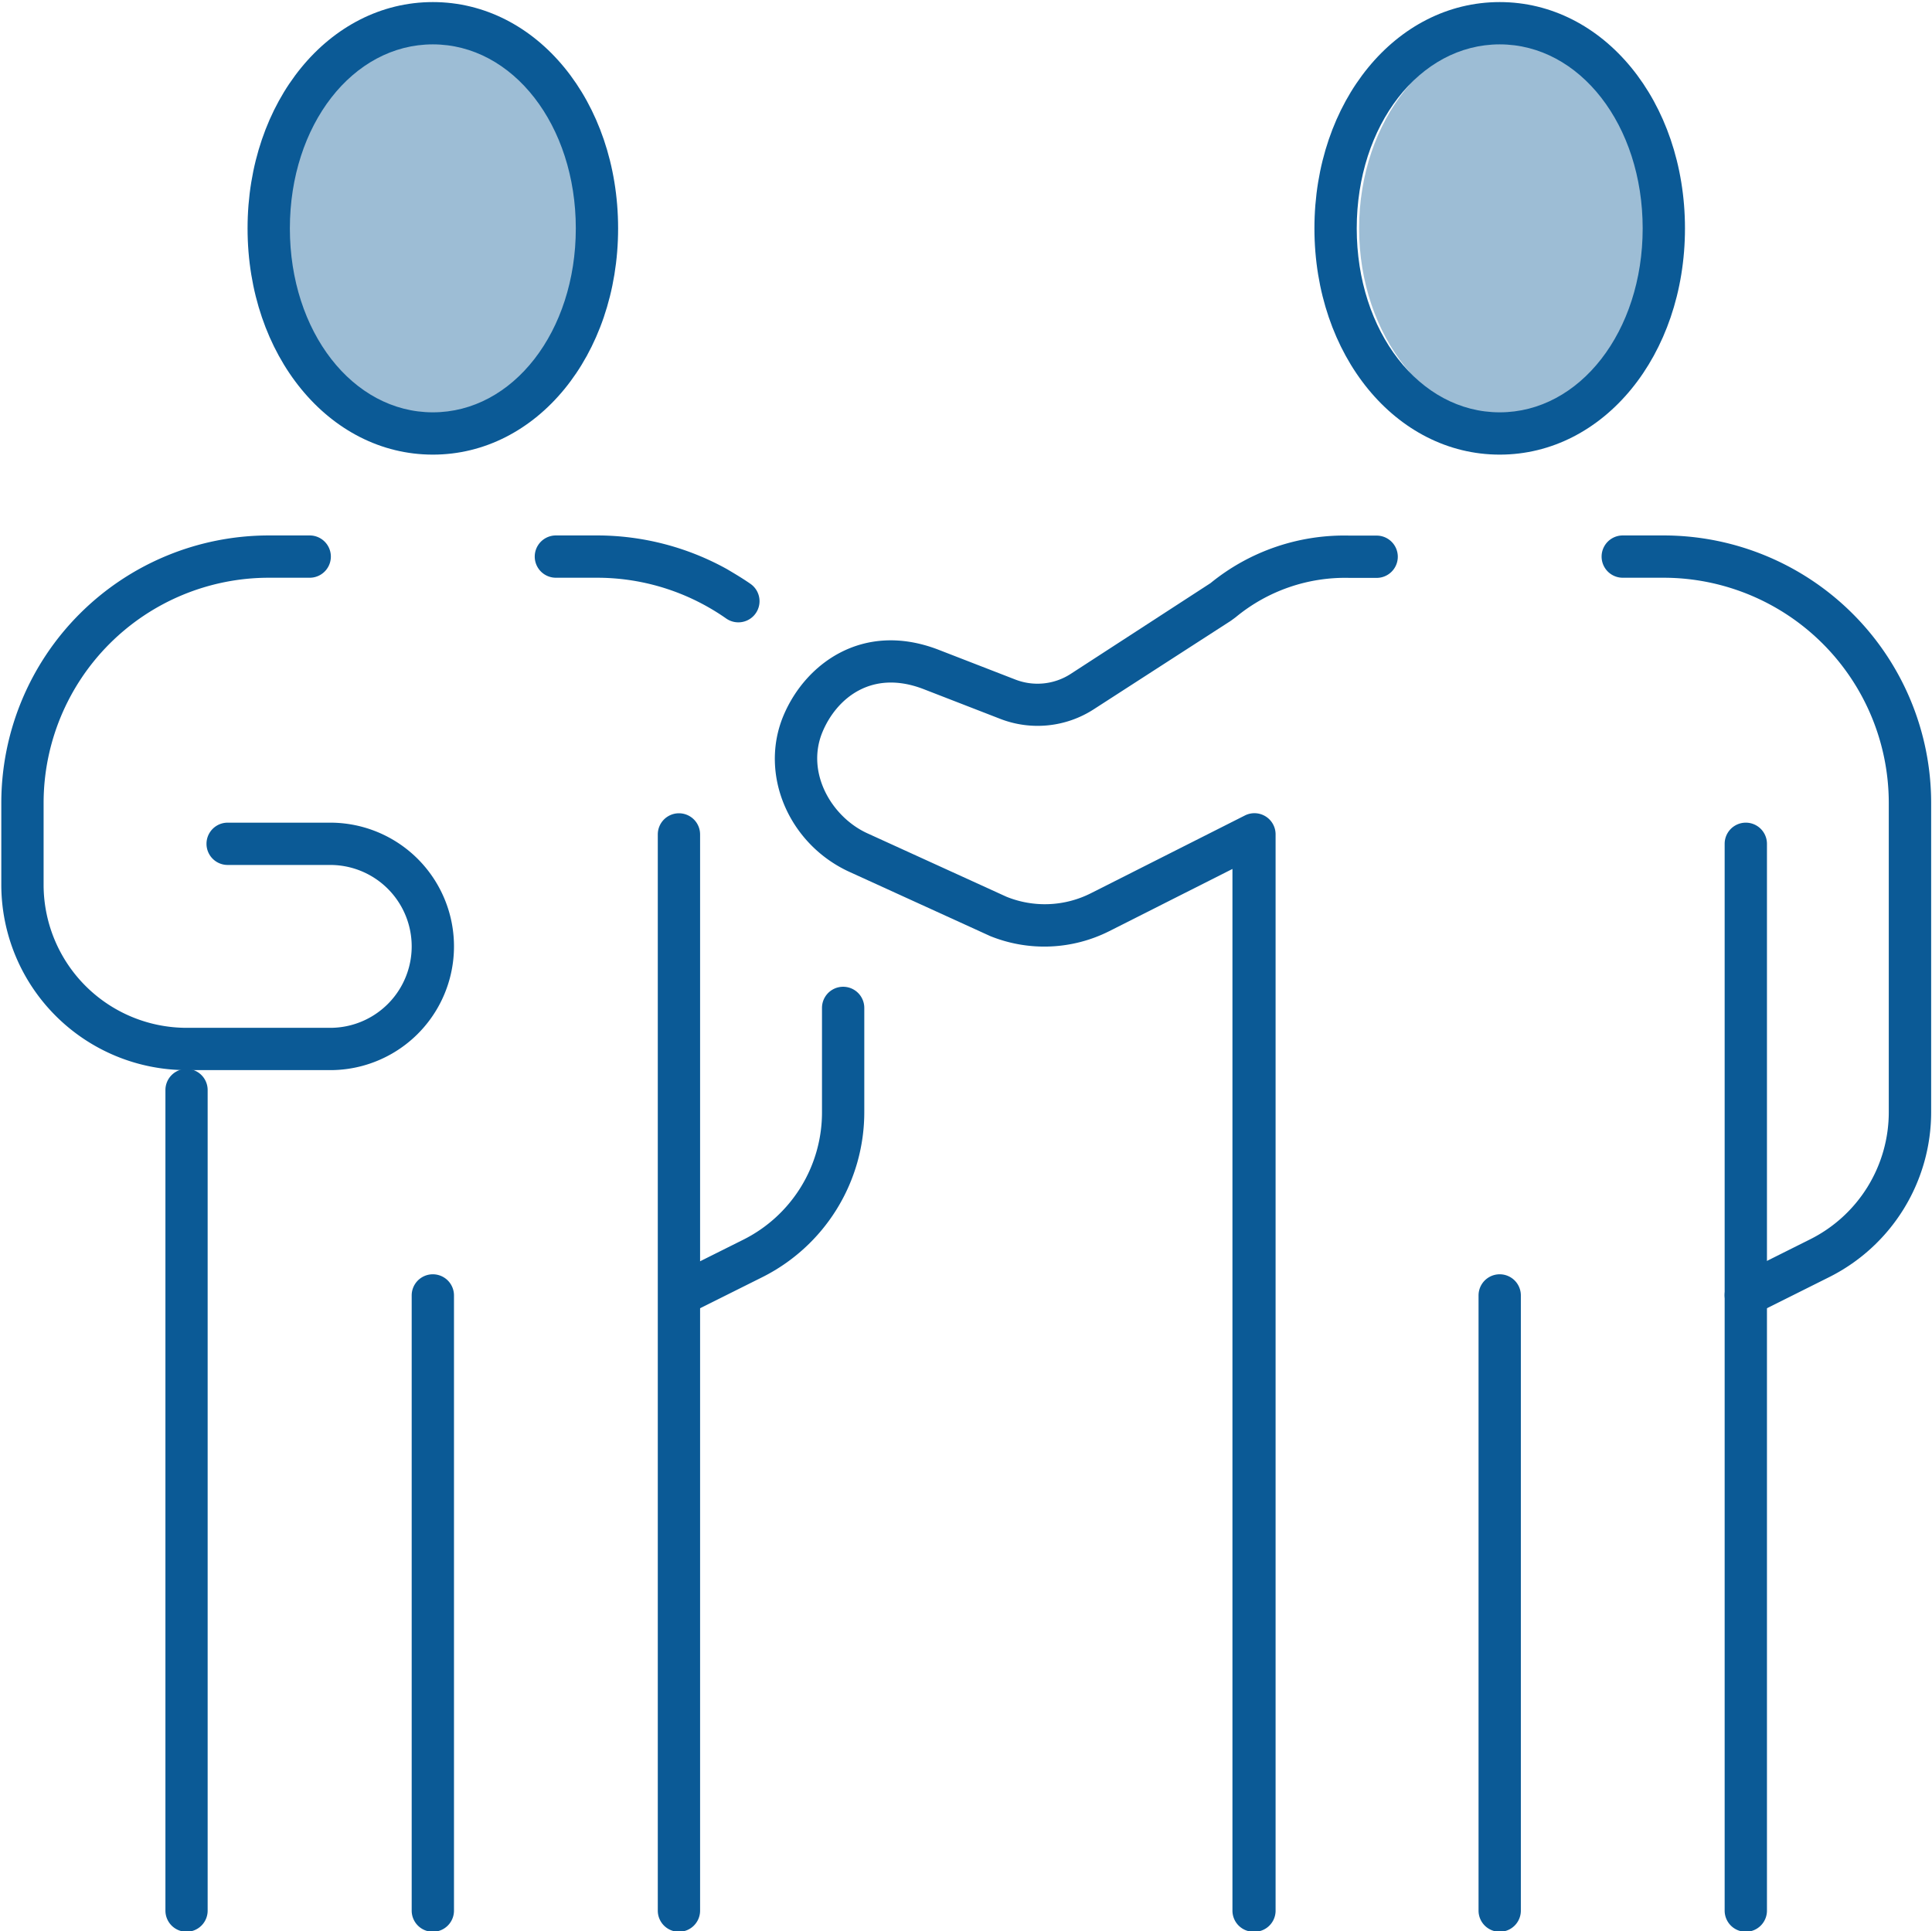
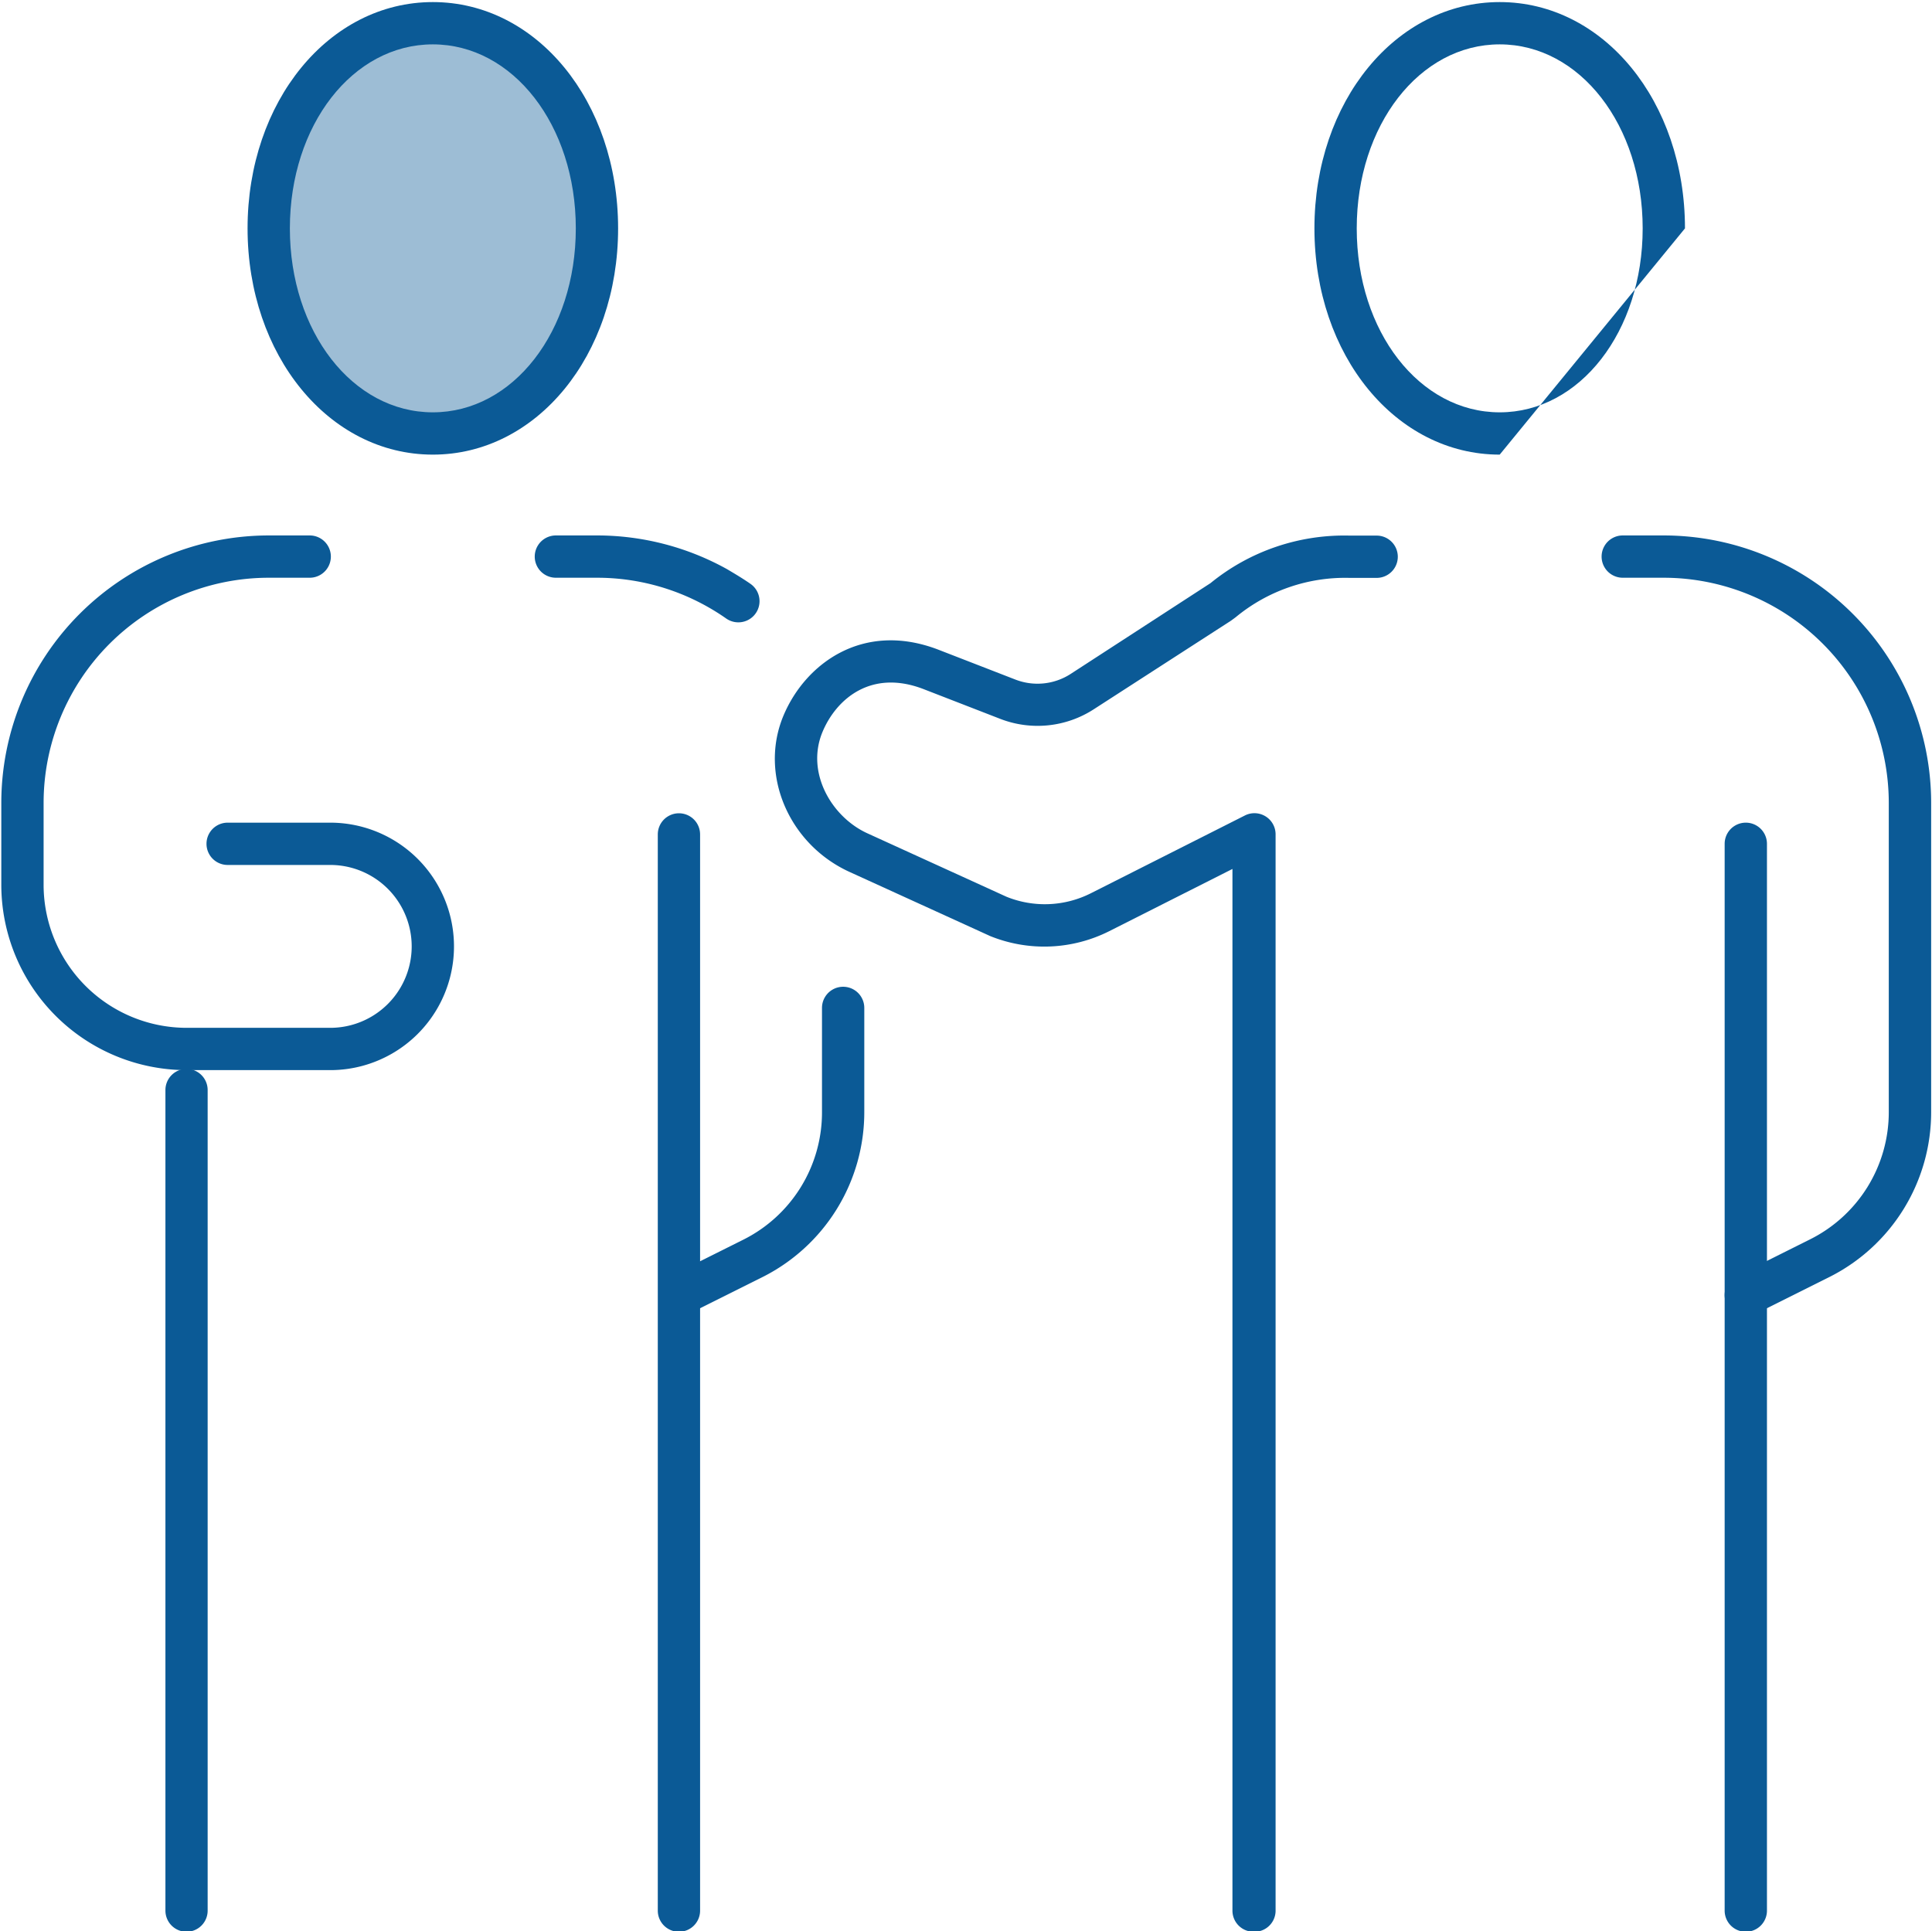
<svg xmlns="http://www.w3.org/2000/svg" id="Layer_1" data-name="Layer 1" viewBox="0 0 251.21 251.13">
  <defs>
    <style>.cls-1{fill:#9dbdd5;}.cls-2{fill:#0b5a96;}</style>
  </defs>
  <ellipse class="cls-1" cx="56.28" cy="29.7" rx="20.34" ry="25.42" />
-   <ellipse class="cls-1" cx="197.06" cy="29.7" rx="20.34" ry="25.42" />
-   <path class="cls-2" d="M195,59.12c-13.51,0-24.09-12.92-24.09-29.42S181.49.27,195,.27s24.09,12.92,24.09,29.43S208.51,59.12,195,59.12Zm0-53.35c-10.42,0-18.59,10.51-18.59,23.93S184.58,53.62,195,53.62s18.59-10.51,18.59-23.92S205.43,5.77,195,5.77Z" />
+   <path class="cls-2" d="M195,59.12c-13.51,0-24.09-12.92-24.09-29.42S181.49.27,195,.27s24.09,12.92,24.09,29.43Zm0-53.35c-10.42,0-18.59,10.51-18.59,23.93S184.58,53.62,195,53.62s18.59-10.51,18.59-23.92S205.43,5.77,195,5.77Z" />
  <path class="cls-2" d="M227,251.21a2.75,2.75,0,0,1-2.75-2.75V109.73a2.75,2.75,0,1,1,5.5,0V248.46A2.75,2.75,0,0,1,227,251.21Z" />
-   <path class="cls-2" d="M195,251.21a2.75,2.75,0,0,1-2.75-2.75v-80a2.75,2.75,0,1,1,5.5,0v80A2.75,2.75,0,0,1,195,251.21Z" />
  <path class="cls-2" d="M227,171.17a2.75,2.75,0,0,1-1.23-5.21l9.54-4.77a18.49,18.49,0,0,0,10.28-16.63V104.39a29.3,29.3,0,0,0-29.26-29.26H211a2.75,2.75,0,0,1,0-5.5h5.34a34.8,34.8,0,0,1,34.76,34.76v40.17a24,24,0,0,1-13.32,21.55l-9.54,4.77A2.74,2.74,0,0,1,227,171.17Z" />
  <path class="cls-2" d="M163,251.21a2.75,2.75,0,0,1-2.75-2.75V113l-16,8.08a18.78,18.78,0,0,1-15.57.62l-.1-.05-18-8.21c-8-3.58-11.93-12.73-8.7-20.4,2.85-6.77,10.37-12.33,20.17-8.54l10,3.88a7.94,7.94,0,0,0,7.16-.74l18.19-11.81a27.49,27.49,0,0,1,18.09-6.18H179a2.75,2.75,0,0,1,0,5.5h-3.49a22.32,22.32,0,0,0-14.82,5.1l-.61.45-.12.08L142.21,92.24a13.44,13.44,0,0,1-12.13,1.25l-10-3.88c-6.85-2.64-11.35,1.33-13.12,5.54-2.25,5.35,1.23,11.17,5.9,13.25l18,8.21a13.28,13.28,0,0,0,11-.46l20-10.1a2.75,2.75,0,0,1,4,2.46v140A2.75,2.75,0,0,1,163,251.21Z" />
  <path class="cls-2" d="M56.28,59.12c-13.51,0-24.09-12.92-24.09-29.42S42.77.27,56.28.27,80.37,13.19,80.37,29.7,69.78,59.12,56.28,59.12Zm0-53.35c-10.43,0-18.59,10.51-18.59,23.93s8.16,23.92,18.59,23.92S74.87,43.11,74.87,29.7,66.7,5.77,56.28,5.77Z" />
  <path class="cls-2" d="M24.26,251.21h0a2.75,2.75,0,0,1-2.75-2.75V141.74A2.75,2.75,0,0,1,24.26,139h0A2.75,2.75,0,0,1,27,141.74V248.46A2.75,2.75,0,0,1,24.26,251.21Z" />
-   <path class="cls-2" d="M56.28,251.21a2.75,2.75,0,0,1-2.75-2.75v-80a2.75,2.75,0,0,1,5.5,0v80A2.75,2.75,0,0,1,56.28,251.21Z" />
  <path class="cls-2" d="M42.94,139.16H24.26A24.12,24.12,0,0,1,.17,115.07V104.39A34.8,34.8,0,0,1,34.93,69.63h5.34a2.75,2.75,0,1,1,0,5.5H34.93A29.3,29.3,0,0,0,5.67,104.39v10.68a18.61,18.61,0,0,0,18.59,18.59H42.94a10.59,10.59,0,1,0,0-21.18H29.6a2.75,2.75,0,0,1,0-5.5H42.94a16.09,16.09,0,1,1,0,32.18Z" />
  <path class="cls-2" d="M96,80.93a2.76,2.76,0,0,1-1.58-.5,28.79,28.79,0,0,0-2.59-1.62,29.21,29.21,0,0,0-14.21-3.68H72.28a2.75,2.75,0,0,1,0-5.5h5.34A34.81,34.81,0,0,1,94.51,74c1,.59,2.09,1.24,3.08,1.93a2.75,2.75,0,0,1-1.59,5Z" />
  <path class="cls-2" d="M88.28,251.21a2.75,2.75,0,0,1-2.75-2.75V108.51a2.75,2.75,0,0,1,5.5,0v140A2.75,2.75,0,0,1,88.28,251.21Z" />
  <path class="cls-2" d="M88.29,171.17A2.75,2.75,0,0,1,87.06,166l9.55-4.77a18.5,18.5,0,0,0,10.27-16.63V131.07a2.75,2.75,0,0,1,5.5,0v13.49a24,24,0,0,1-13.31,21.55l-9.55,4.77A2.74,2.74,0,0,1,88.29,171.17Z" />
</svg>